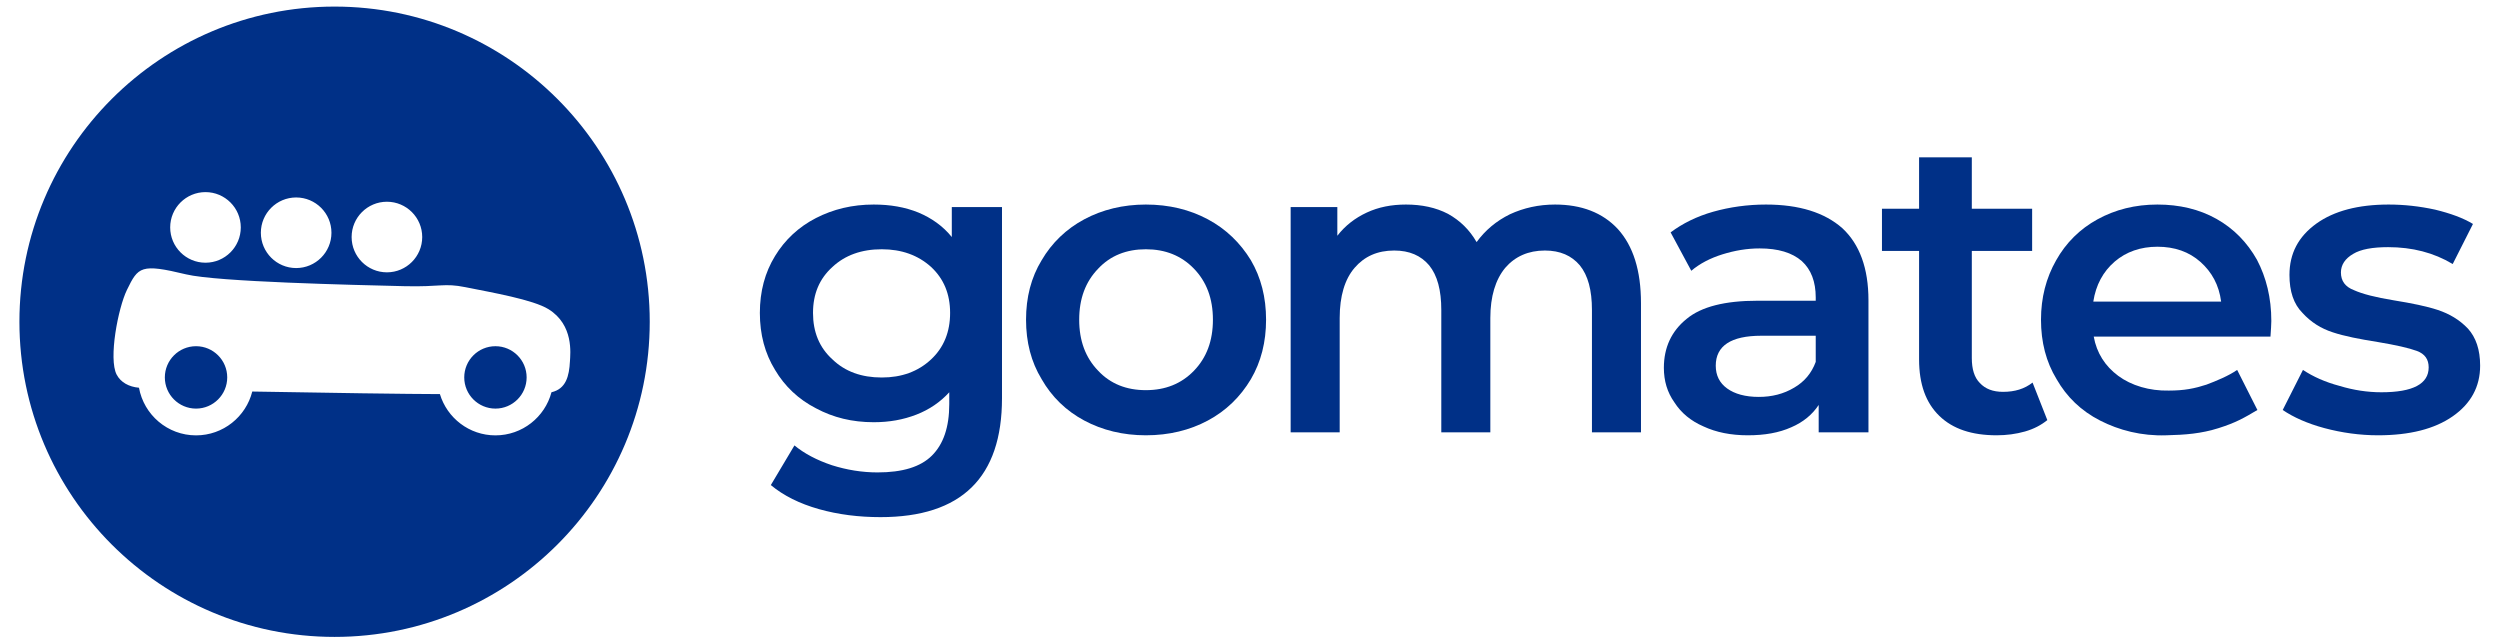
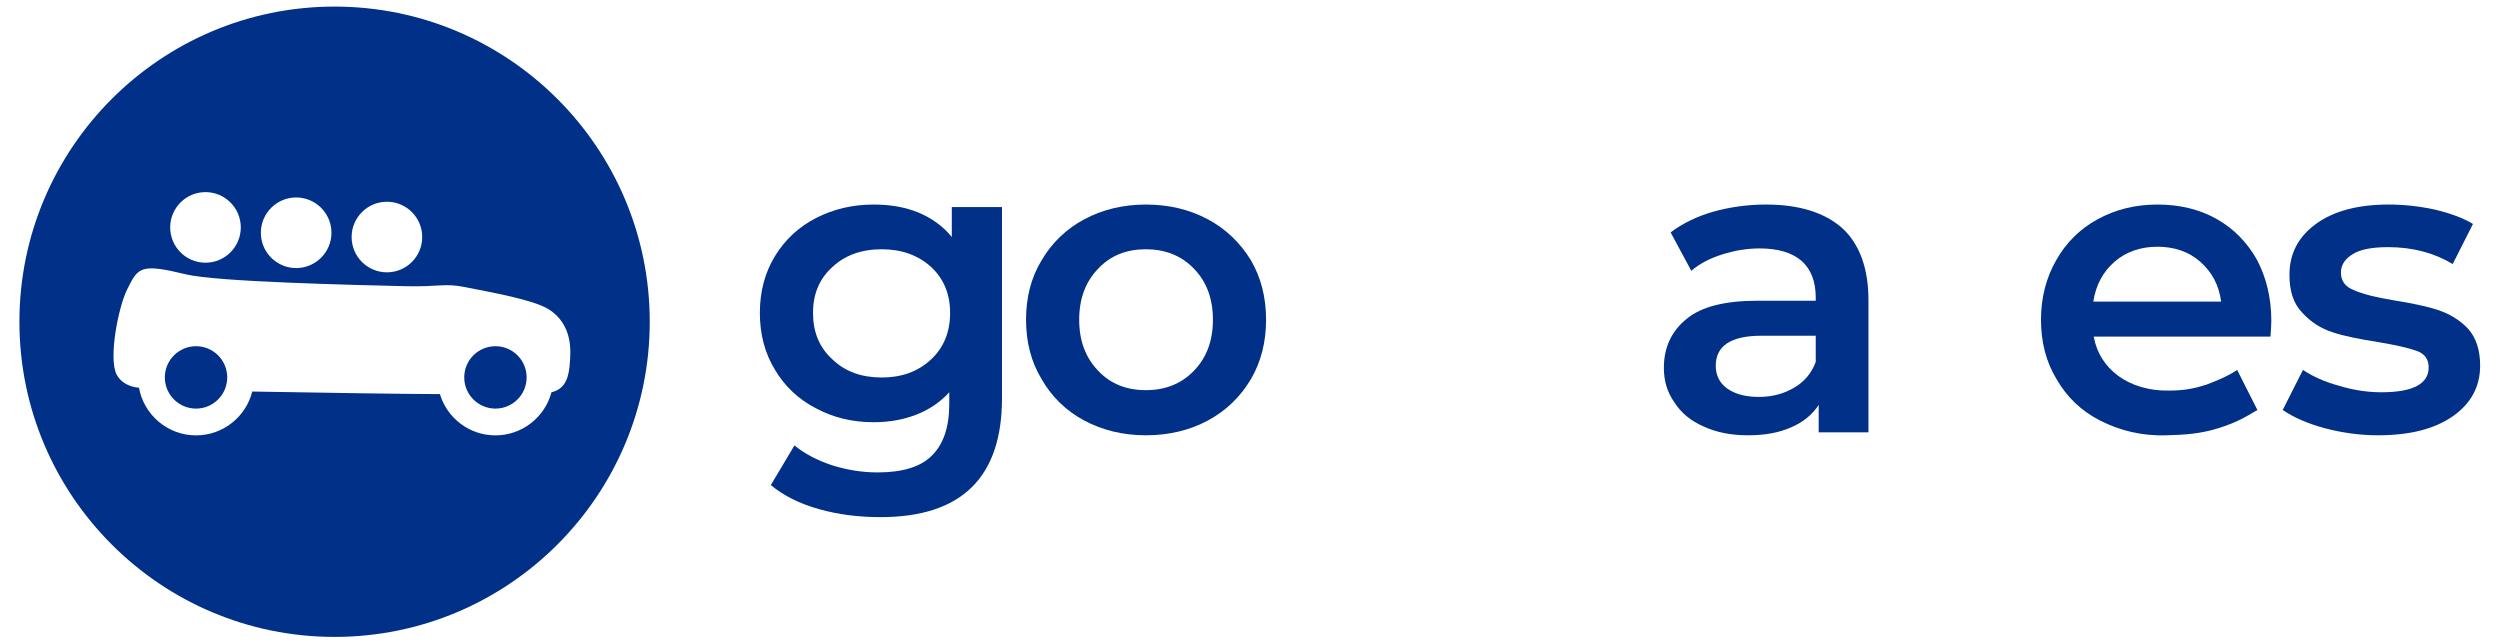
<svg xmlns="http://www.w3.org/2000/svg" width="100%" height="100%" viewBox="0 0 4595 1182" version="1.1" xml:space="preserve" style="fill-rule:evenodd;clip-rule:evenodd;stroke-linejoin:round;stroke-miterlimit:2;">
  <g transform="matrix(3.968,0,0,3.968,-1407.58,-1753.38)">
    <g transform="matrix(0.309,0,0,0.309,327.232,408.435)">
      <path d="M590.551,118.11C851.298,118.11 1062.99,329.804 1062.99,590.551C1062.99,851.298 851.298,1062.99 590.551,1062.99C329.804,1062.99 118.11,851.298 118.11,590.551C118.11,329.804 329.804,118.11 590.551,118.11ZM297.344,689.472C282.212,688.132 269.96,681.389 263.896,669.85C251.402,646.08 266.038,569.994 279.286,542.826C296.214,508.115 299.801,503.115 368.003,519.523C414.707,530.759 618.015,535.35 695.427,537.239C749.979,538.569 754.255,532.227 786.631,538.728C826.745,546.783 888.021,557.356 911.24,571.738C949.341,595.339 943.955,638.525 943.37,649.826C942.219,672.08 937.501,691.21 915.699,696.23C905.863,733.424 871.952,760.879 831.679,760.879C792.418,760.879 759.204,734.787 748.446,699.011C704.189,698.974 576.694,697.145 467.157,695.168C457.685,732.905 423.515,760.879 382.864,760.879C340.188,760.879 304.656,730.05 297.344,689.472ZM831.679,627.22C857.487,627.22 878.44,648.173 878.44,673.98C878.44,699.788 857.487,720.741 831.679,720.741C805.871,720.741 784.919,699.788 784.919,673.98C784.919,648.173 805.871,627.22 831.679,627.22ZM382.864,627.22C408.671,627.22 429.624,648.173 429.624,673.98C429.624,699.788 408.671,720.741 382.864,720.741C357.056,720.741 336.103,699.788 336.103,673.98C336.103,648.173 357.056,627.22 382.864,627.22ZM669.013,410.654C698.217,410.654 721.926,434.364 721.926,463.567C721.926,492.771 698.217,516.481 669.013,516.481C639.809,516.481 616.099,492.771 616.099,463.567C616.099,434.364 639.809,410.654 669.013,410.654ZM532.945,404.24C562.149,404.24 585.859,427.95 585.859,457.154C585.859,486.357 562.149,510.067 532.945,510.067C503.742,510.067 480.032,486.357 480.032,457.154C480.032,427.95 503.742,404.24 532.945,404.24ZM397.033,396.223C426.236,396.223 449.946,419.933 449.946,449.136C449.946,478.34 426.236,502.05 397.033,502.05C367.829,502.05 344.119,478.34 344.119,449.136C344.119,419.933 367.829,396.223 397.033,396.223Z" style="fill:rgb(0,48,135);" />
    </g>
    <g transform="matrix(0.977,0,0,0.977,11.256,-806.953)">
      <g transform="matrix(200,0,0,200,704.22,1483.21)">
        <path d="M0.612,-0.534L0.612,-0.081C0.612,0.107 0.516,0.201 0.324,0.201C0.273,0.201 0.224,0.195 0.178,0.182C0.132,0.169 0.094,0.15 0.064,0.125L0.12,0.031C0.143,0.05 0.173,0.066 0.209,0.078C0.244,0.089 0.28,0.095 0.317,0.095C0.376,0.095 0.419,0.082 0.446,0.055C0.473,0.028 0.487,-0.012 0.487,-0.067L0.487,-0.095C0.466,-0.072 0.44,-0.054 0.409,-0.042C0.378,-0.03 0.345,-0.024 0.308,-0.024C0.257,-0.024 0.212,-0.035 0.171,-0.057C0.13,-0.078 0.097,-0.109 0.074,-0.148C0.05,-0.187 0.038,-0.232 0.038,-0.283C0.038,-0.334 0.05,-0.379 0.074,-0.418C0.097,-0.456 0.13,-0.487 0.171,-0.508C0.212,-0.529 0.257,-0.54 0.308,-0.54C0.347,-0.54 0.382,-0.534 0.414,-0.521C0.445,-0.508 0.472,-0.489 0.493,-0.463L0.493,-0.534L0.612,-0.534ZM0.327,-0.13C0.374,-0.13 0.413,-0.144 0.444,-0.173C0.474,-0.201 0.489,-0.238 0.489,-0.283C0.489,-0.328 0.474,-0.364 0.444,-0.392C0.413,-0.42 0.374,-0.434 0.327,-0.434C0.279,-0.434 0.24,-0.42 0.21,-0.392C0.179,-0.364 0.164,-0.328 0.164,-0.283C0.164,-0.238 0.179,-0.201 0.21,-0.173C0.24,-0.144 0.279,-0.13 0.327,-0.13Z" style="fill:rgb(0,48,135);fill-rule:nonzero;" />
      </g>
      <g transform="matrix(200,0,0,200,830.42,1483.21)">
        <path d="M0.322,0.007C0.268,0.007 0.219,-0.005 0.176,-0.028C0.133,-0.051 0.099,-0.084 0.075,-0.126C0.05,-0.167 0.038,-0.214 0.038,-0.267C0.038,-0.32 0.05,-0.367 0.075,-0.408C0.099,-0.449 0.133,-0.482 0.176,-0.505C0.219,-0.528 0.268,-0.54 0.322,-0.54C0.377,-0.54 0.426,-0.528 0.469,-0.505C0.512,-0.482 0.546,-0.449 0.571,-0.408C0.595,-0.367 0.607,-0.32 0.607,-0.267C0.607,-0.214 0.595,-0.167 0.571,-0.126C0.546,-0.084 0.512,-0.051 0.469,-0.028C0.426,-0.005 0.377,0.007 0.322,0.007ZM0.322,-0.1C0.368,-0.1 0.406,-0.115 0.436,-0.146C0.466,-0.177 0.481,-0.217 0.481,-0.267C0.481,-0.317 0.466,-0.357 0.436,-0.388C0.406,-0.419 0.368,-0.434 0.322,-0.434C0.276,-0.434 0.238,-0.419 0.209,-0.388C0.179,-0.357 0.164,-0.317 0.164,-0.267C0.164,-0.217 0.179,-0.177 0.209,-0.146C0.238,-0.115 0.276,-0.1 0.322,-0.1Z" style="fill:rgb(0,48,135);fill-rule:nonzero;" />
      </g>
      <g transform="matrix(186,0,0,200,948.22,1483.21)">
-         <path d="M0.756,-0.54C0.823,-0.54 0.877,-0.521 0.916,-0.482C0.955,-0.442 0.975,-0.384 0.975,-0.306L0.975,-0L0.85,-0L0.85,-0.29C0.85,-0.337 0.84,-0.372 0.819,-0.396C0.798,-0.419 0.769,-0.431 0.73,-0.431C0.688,-0.431 0.654,-0.417 0.629,-0.39C0.604,-0.362 0.591,-0.322 0.591,-0.271L0.591,-0L0.466,-0L0.466,-0.29C0.466,-0.337 0.456,-0.372 0.435,-0.396C0.414,-0.419 0.385,-0.431 0.346,-0.431C0.303,-0.431 0.27,-0.417 0.245,-0.39C0.22,-0.363 0.207,-0.323 0.207,-0.271L0.207,-0L0.082,-0L0.082,-0.534L0.201,-0.534L0.201,-0.466C0.221,-0.49 0.246,-0.508 0.276,-0.521C0.306,-0.534 0.339,-0.54 0.376,-0.54C0.416,-0.54 0.452,-0.533 0.483,-0.518C0.514,-0.502 0.538,-0.48 0.556,-0.451C0.578,-0.479 0.606,-0.501 0.641,-0.517C0.676,-0.532 0.714,-0.54 0.756,-0.54Z" style="fill:rgb(0,48,135);fill-rule:nonzero;" />
-       </g>
+         </g>
      <g transform="matrix(200,0,0,200,1131.62,1483.21)">
        <path d="M0.286,-0.54C0.365,-0.54 0.425,-0.521 0.467,-0.484C0.508,-0.446 0.529,-0.389 0.529,-0.313L0.529,-0L0.411,-0L0.411,-0.065C0.396,-0.042 0.374,-0.024 0.346,-0.012C0.317,0.001 0.283,0.007 0.243,0.007C0.203,0.007 0.168,0 0.138,-0.014C0.108,-0.027 0.085,-0.046 0.069,-0.071C0.052,-0.095 0.044,-0.122 0.044,-0.153C0.044,-0.201 0.062,-0.24 0.098,-0.269C0.133,-0.298 0.189,-0.312 0.266,-0.312L0.404,-0.312L0.404,-0.32C0.404,-0.357 0.393,-0.386 0.371,-0.406C0.348,-0.426 0.315,-0.436 0.271,-0.436C0.241,-0.436 0.212,-0.431 0.183,-0.422C0.154,-0.413 0.129,-0.4 0.109,-0.383L0.06,-0.474C0.088,-0.495 0.122,-0.512 0.161,-0.523C0.2,-0.534 0.242,-0.54 0.286,-0.54ZM0.269,-0.084C0.3,-0.084 0.328,-0.091 0.353,-0.106C0.377,-0.12 0.394,-0.14 0.404,-0.167L0.404,-0.229L0.275,-0.229C0.203,-0.229 0.167,-0.205 0.167,-0.158C0.167,-0.135 0.176,-0.117 0.194,-0.104C0.212,-0.091 0.237,-0.084 0.269,-0.084Z" style="fill:rgb(0,48,135);fill-rule:nonzero;" />
      </g>
      <g transform="matrix(200,0,0,200,1241.62,1483.21)">
-         <path d="M0.403,-0.029C0.388,-0.017 0.371,-0.008 0.35,-0.002C0.329,0.004 0.306,0.007 0.283,0.007C0.224,0.007 0.179,-0.008 0.147,-0.039C0.115,-0.07 0.099,-0.114 0.099,-0.173L0.099,-0.43L0.011,-0.43L0.011,-0.53L0.099,-0.53L0.099,-0.652L0.224,-0.652L0.224,-0.53L0.367,-0.53L0.367,-0.43L0.224,-0.43L0.224,-0.176C0.224,-0.15 0.23,-0.13 0.243,-0.117C0.256,-0.103 0.274,-0.096 0.298,-0.096C0.326,-0.096 0.349,-0.103 0.368,-0.118L0.403,-0.029Z" style="fill:rgb(0,48,135);fill-rule:nonzero;" />
-       </g>
+         </g>
      <g transform="matrix(200,0,0,200,1311.62,1483.21)">
        <path d="M0.584,-0.264C0.584,-0.255 0.583,-0.243 0.582,-0.227L0.163,-0.227C0.17,-0.188 0.19,-0.157 0.221,-0.134C0.252,-0.111 0.295,-0.098 0.341,-0.099C0.378,-0.099 0.402,-0.104 0.43,-0.113C0.454,-0.122 0.483,-0.134 0.503,-0.148L0.551,-0.053C0.519,-0.034 0.5,-0.023 0.459,-0.01C0.418,0.003 0.38,0.006 0.335,0.007C0.276,0.009 0.223,-0.005 0.178,-0.028C0.133,-0.051 0.099,-0.084 0.075,-0.126C0.05,-0.167 0.038,-0.214 0.038,-0.267C0.038,-0.319 0.05,-0.366 0.074,-0.408C0.097,-0.449 0.13,-0.482 0.172,-0.505C0.214,-0.528 0.261,-0.54 0.314,-0.54C0.366,-0.54 0.413,-0.529 0.454,-0.506C0.495,-0.483 0.527,-0.45 0.55,-0.409C0.572,-0.367 0.584,-0.319 0.584,-0.264ZM0.314,-0.44C0.274,-0.44 0.24,-0.428 0.213,-0.405C0.185,-0.381 0.168,-0.349 0.162,-0.31L0.465,-0.31C0.46,-0.349 0.443,-0.38 0.416,-0.404C0.389,-0.428 0.355,-0.44 0.314,-0.44Z" style="fill:rgb(0,48,135);fill-rule:nonzero;" />
      </g>
      <g transform="matrix(200,0,0,200,1429.62,1483.21)">
        <path d="M0.247,0.007C0.204,0.007 0.161,0.001 0.12,-0.01C0.079,-0.021 0.046,-0.036 0.021,-0.053L0.069,-0.148C0.093,-0.132 0.122,-0.119 0.156,-0.11C0.189,-0.1 0.222,-0.095 0.255,-0.095C0.33,-0.095 0.367,-0.115 0.367,-0.154C0.367,-0.173 0.358,-0.186 0.339,-0.193C0.32,-0.2 0.289,-0.207 0.247,-0.214C0.203,-0.221 0.167,-0.228 0.14,-0.237C0.112,-0.246 0.088,-0.261 0.068,-0.283C0.047,-0.304 0.037,-0.334 0.037,-0.373C0.037,-0.424 0.058,-0.464 0.101,-0.495C0.143,-0.525 0.2,-0.54 0.272,-0.54C0.309,-0.54 0.345,-0.536 0.382,-0.528C0.419,-0.519 0.449,-0.508 0.472,-0.494L0.424,-0.399C0.379,-0.426 0.328,-0.439 0.271,-0.439C0.234,-0.439 0.206,-0.434 0.188,-0.423C0.169,-0.412 0.159,-0.397 0.159,-0.379C0.159,-0.359 0.169,-0.345 0.19,-0.337C0.21,-0.328 0.241,-0.32 0.284,-0.313C0.327,-0.306 0.362,-0.299 0.389,-0.29C0.416,-0.281 0.44,-0.267 0.46,-0.246C0.479,-0.225 0.489,-0.196 0.489,-0.158C0.489,-0.108 0.467,-0.068 0.424,-0.038C0.381,-0.008 0.322,0.007 0.247,0.007Z" style="fill:rgb(0,48,135);fill-rule:nonzero;" />
      </g>
    </g>
  </g>
</svg>